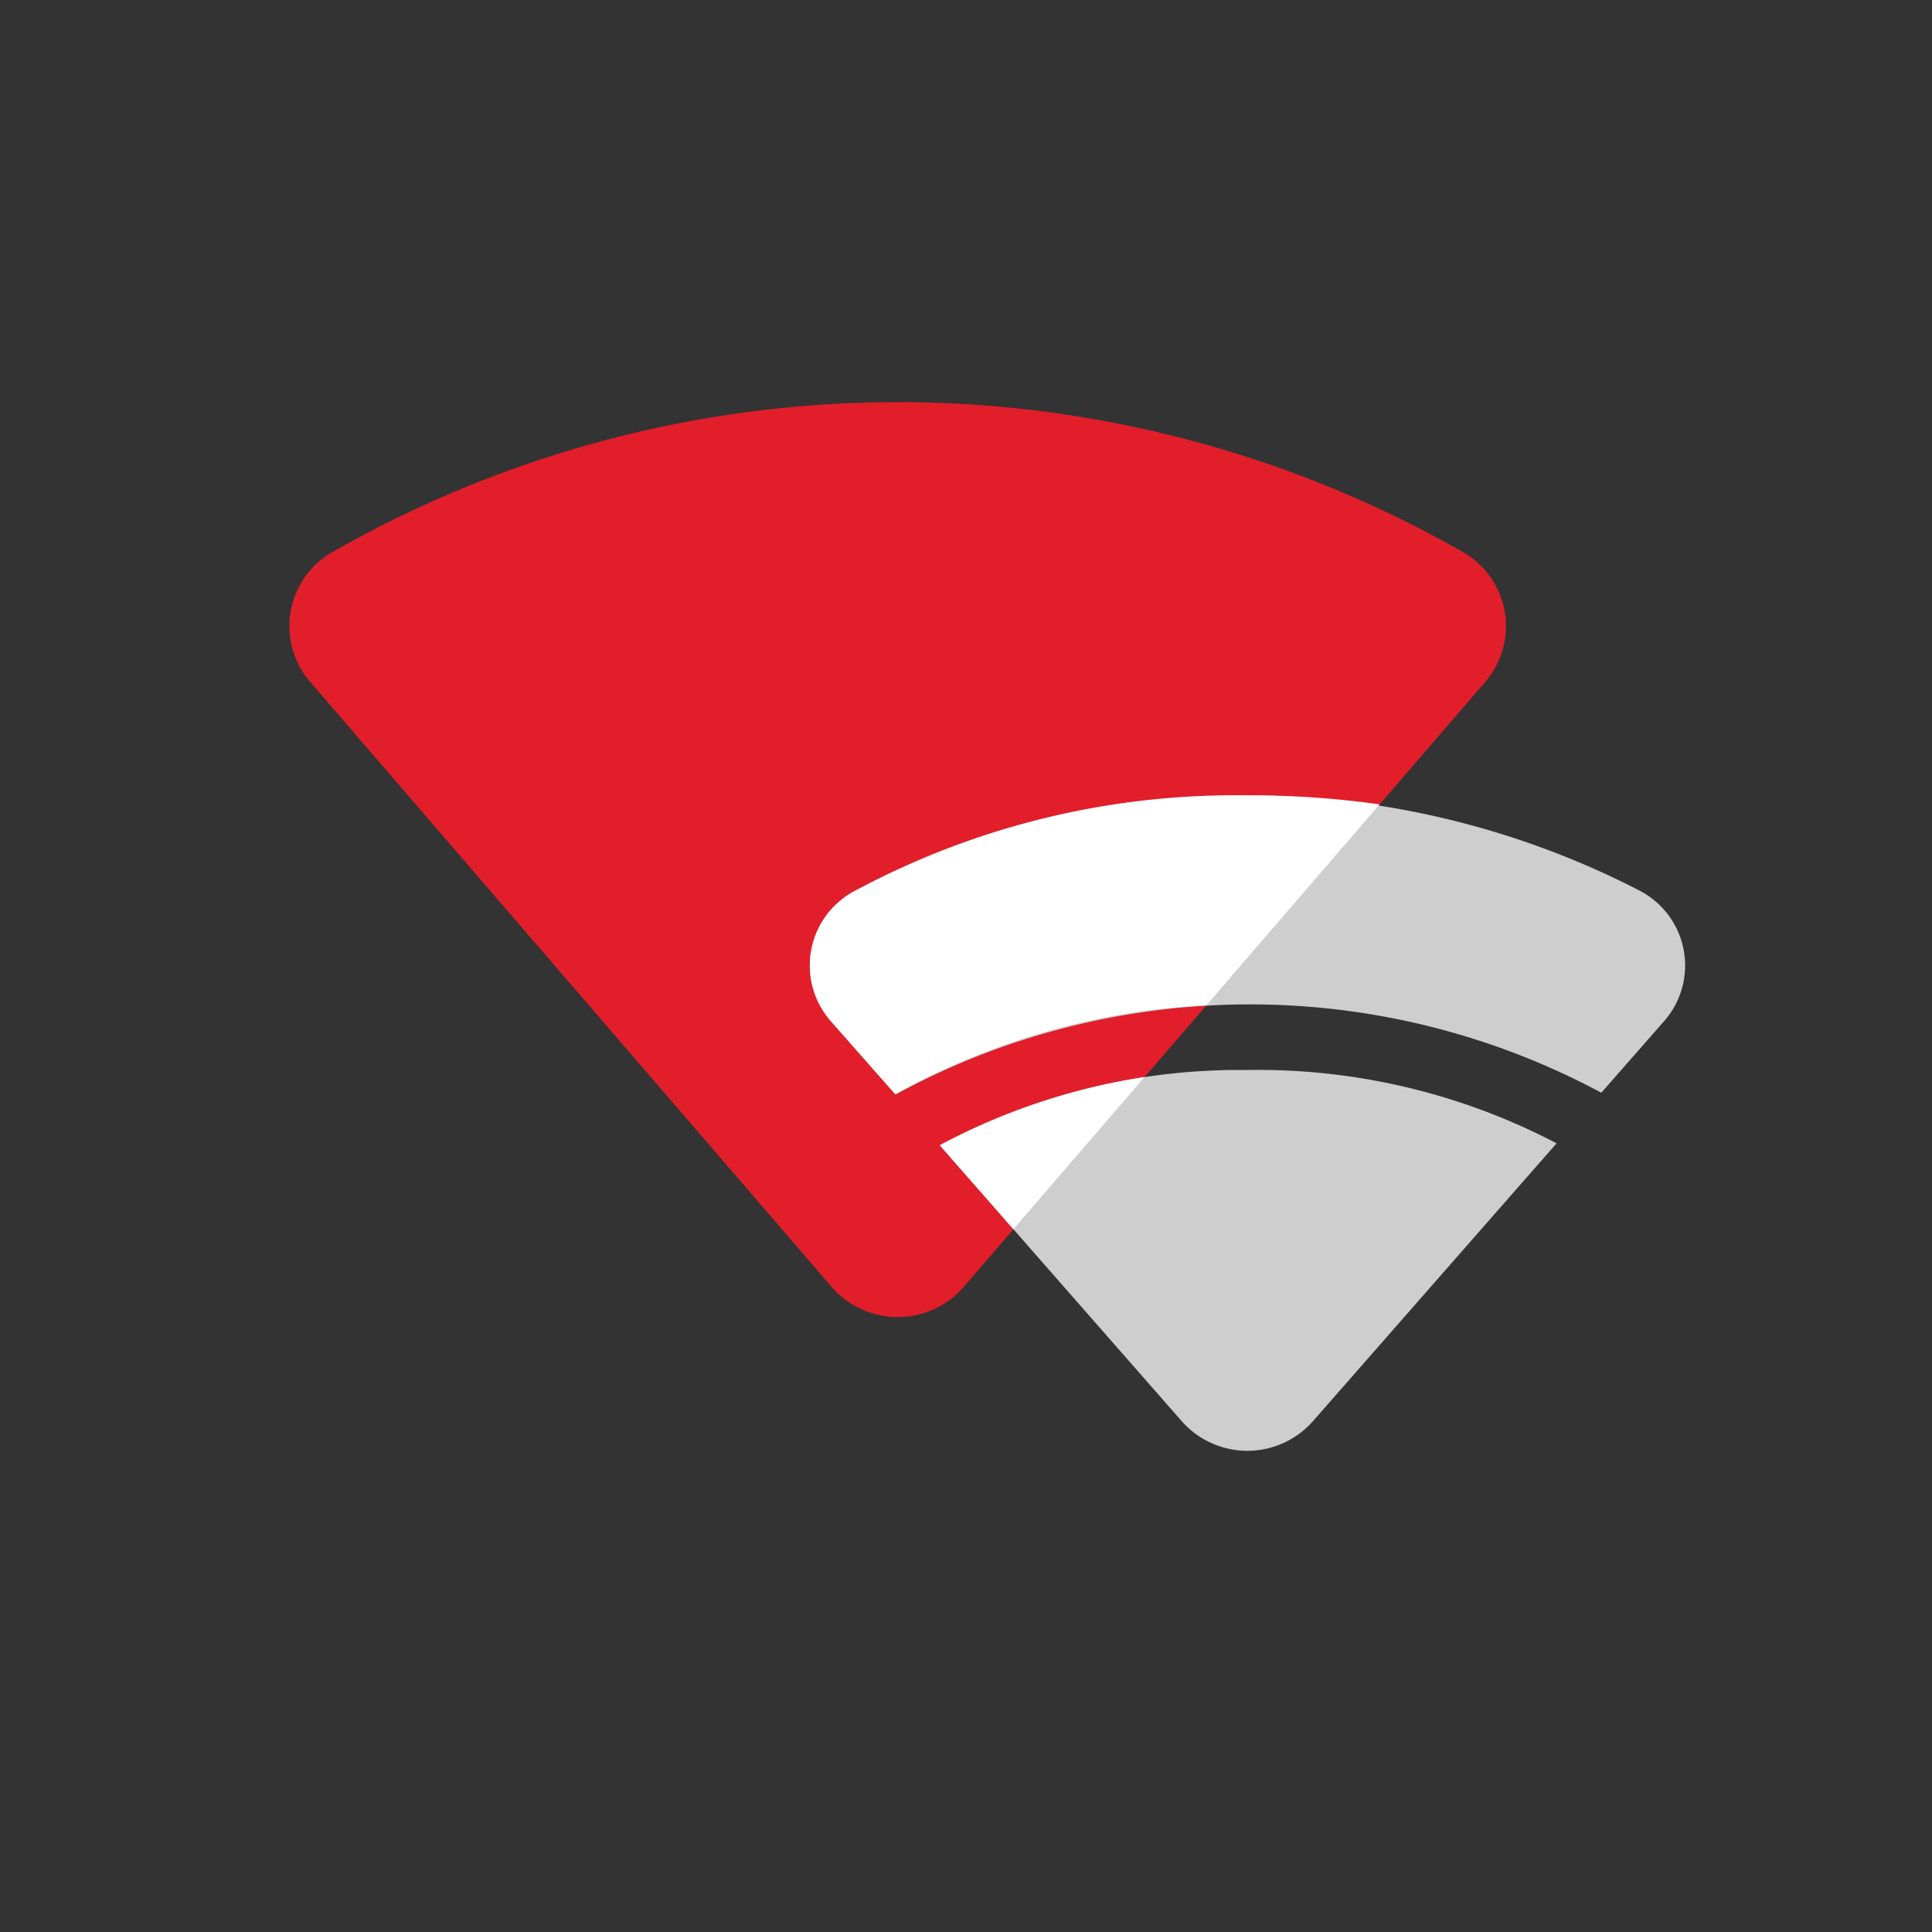
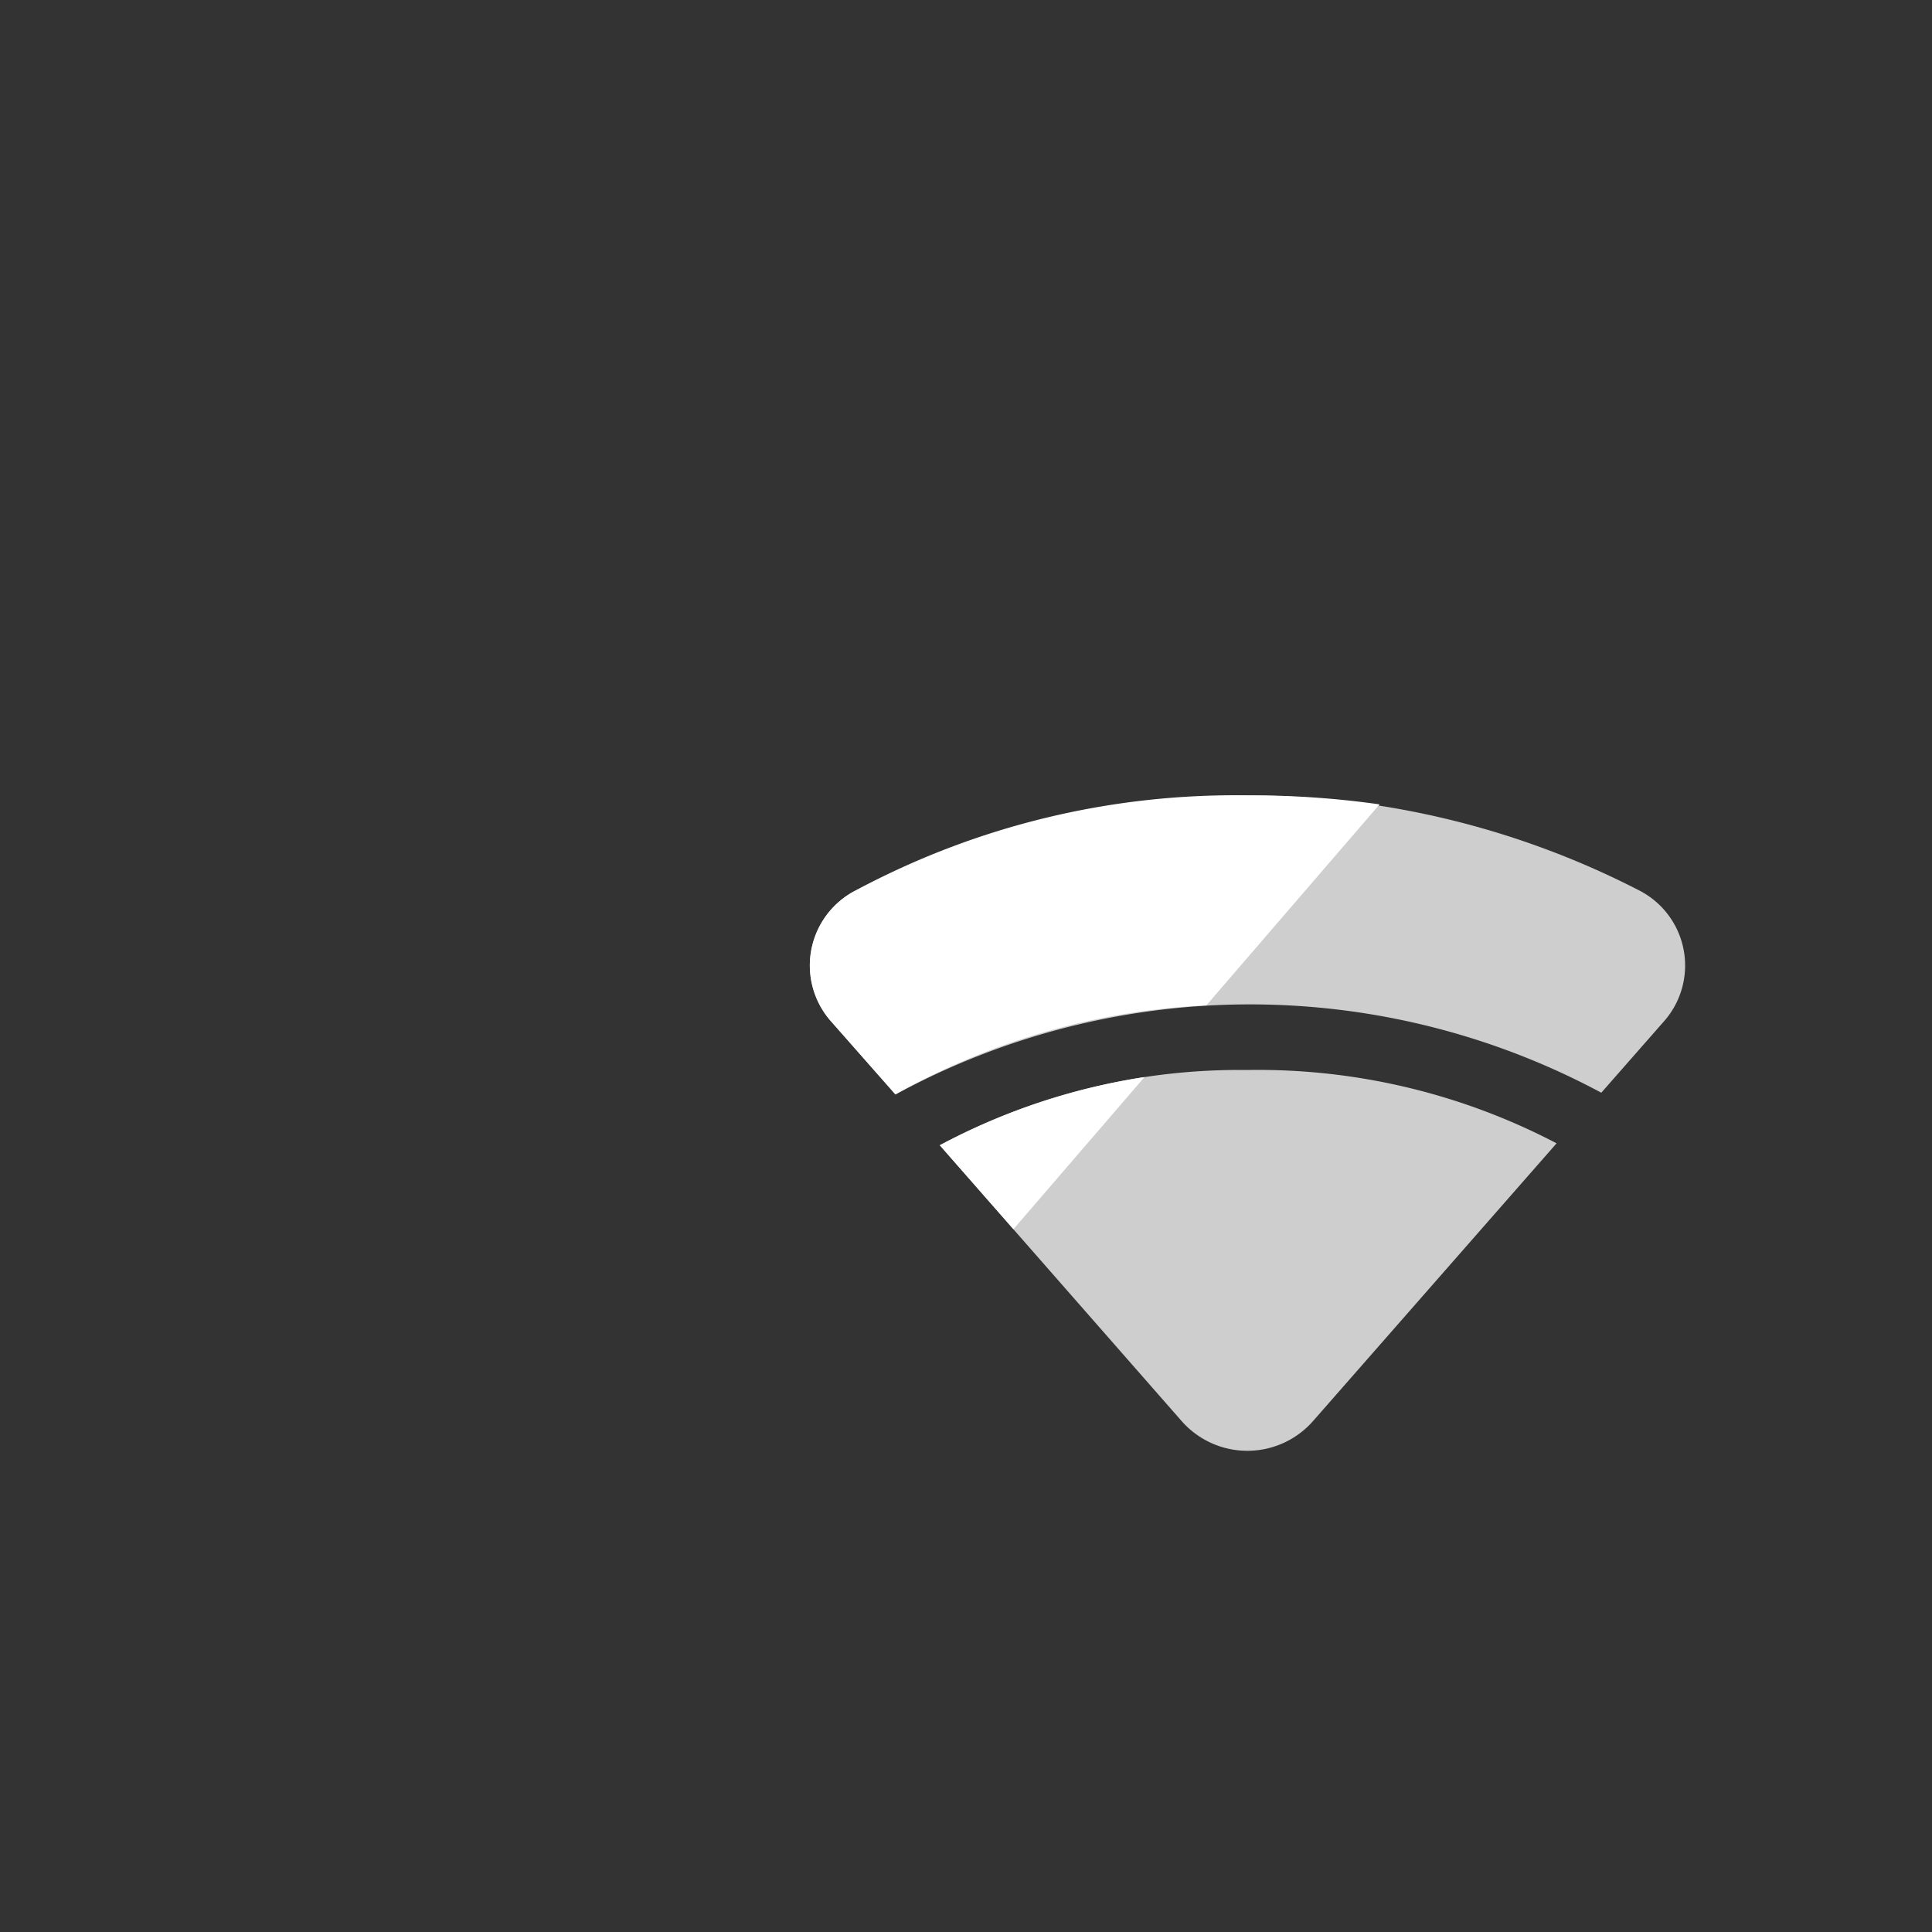
<svg xmlns="http://www.w3.org/2000/svg" width="41" height="41" viewBox="0 0 41 41">
  <rect x="0" y="0" width="41" height="41" fill="#333333" stroke="none" />
  <g id="Group_2370" data-name="Group 2370" transform="translate(-3584.5 -1865.968)">
    <rect id="Rectangle_1954" data-name="Rectangle 1954" width="40" height="40" rx="4" transform="translate(3585 1866.468)" fill="none" stroke="#fff" stroke-width="1" opacity="0" />
-     <path id="Path_3828" data-name="Path 3828" d="M268.211,61.435a1.811,1.811,0,0,0-.486,2.783l11.052,12.822a1.854,1.854,0,0,0,2.81,0l11.053-12.822a1.811,1.811,0,0,0-.487-2.783,24.207,24.207,0,0,0-23.942,0" transform="translate(3323.368 1816.234)" fill="#e11e2a" />
    <path id="Path_3829" data-name="Path 3829" d="M280.129,72.443a1.789,1.789,0,0,1,.5-2.786,18.145,18.145,0,0,1,16.651,0,1.789,1.789,0,0,1,.5,2.786l-1.317,1.5a15.76,15.76,0,0,0-14.977.037Zm2.295,2.615,5.133,5.853a1.856,1.856,0,0,0,2.789,0l5.168-5.894a13.657,13.657,0,0,0-6.564-1.556,13.431,13.431,0,0,0-6.527,1.6" transform="translate(3322.019 1815.214)" fill="#cdcecd" fill-rule="evenodd" />
    <path id="Intersection_7" data-name="Intersection 7" d="M2.755,7.424A13.686,13.686,0,0,1,7.1,5.978L4.318,9.207ZM.46,4.809a1.789,1.789,0,0,1,.5-2.786A17.034,17.034,0,0,1,9.281,0a19.387,19.387,0,0,1,2.808.191L8.413,4.456a14.954,14.954,0,0,0-6.6,1.89Z" transform="translate(3601.688 1882.847)" fill="#fff" stroke="rgba(0,0,0,0)" stroke-miterlimit="10" stroke-width="1" />
  </g>
</svg>